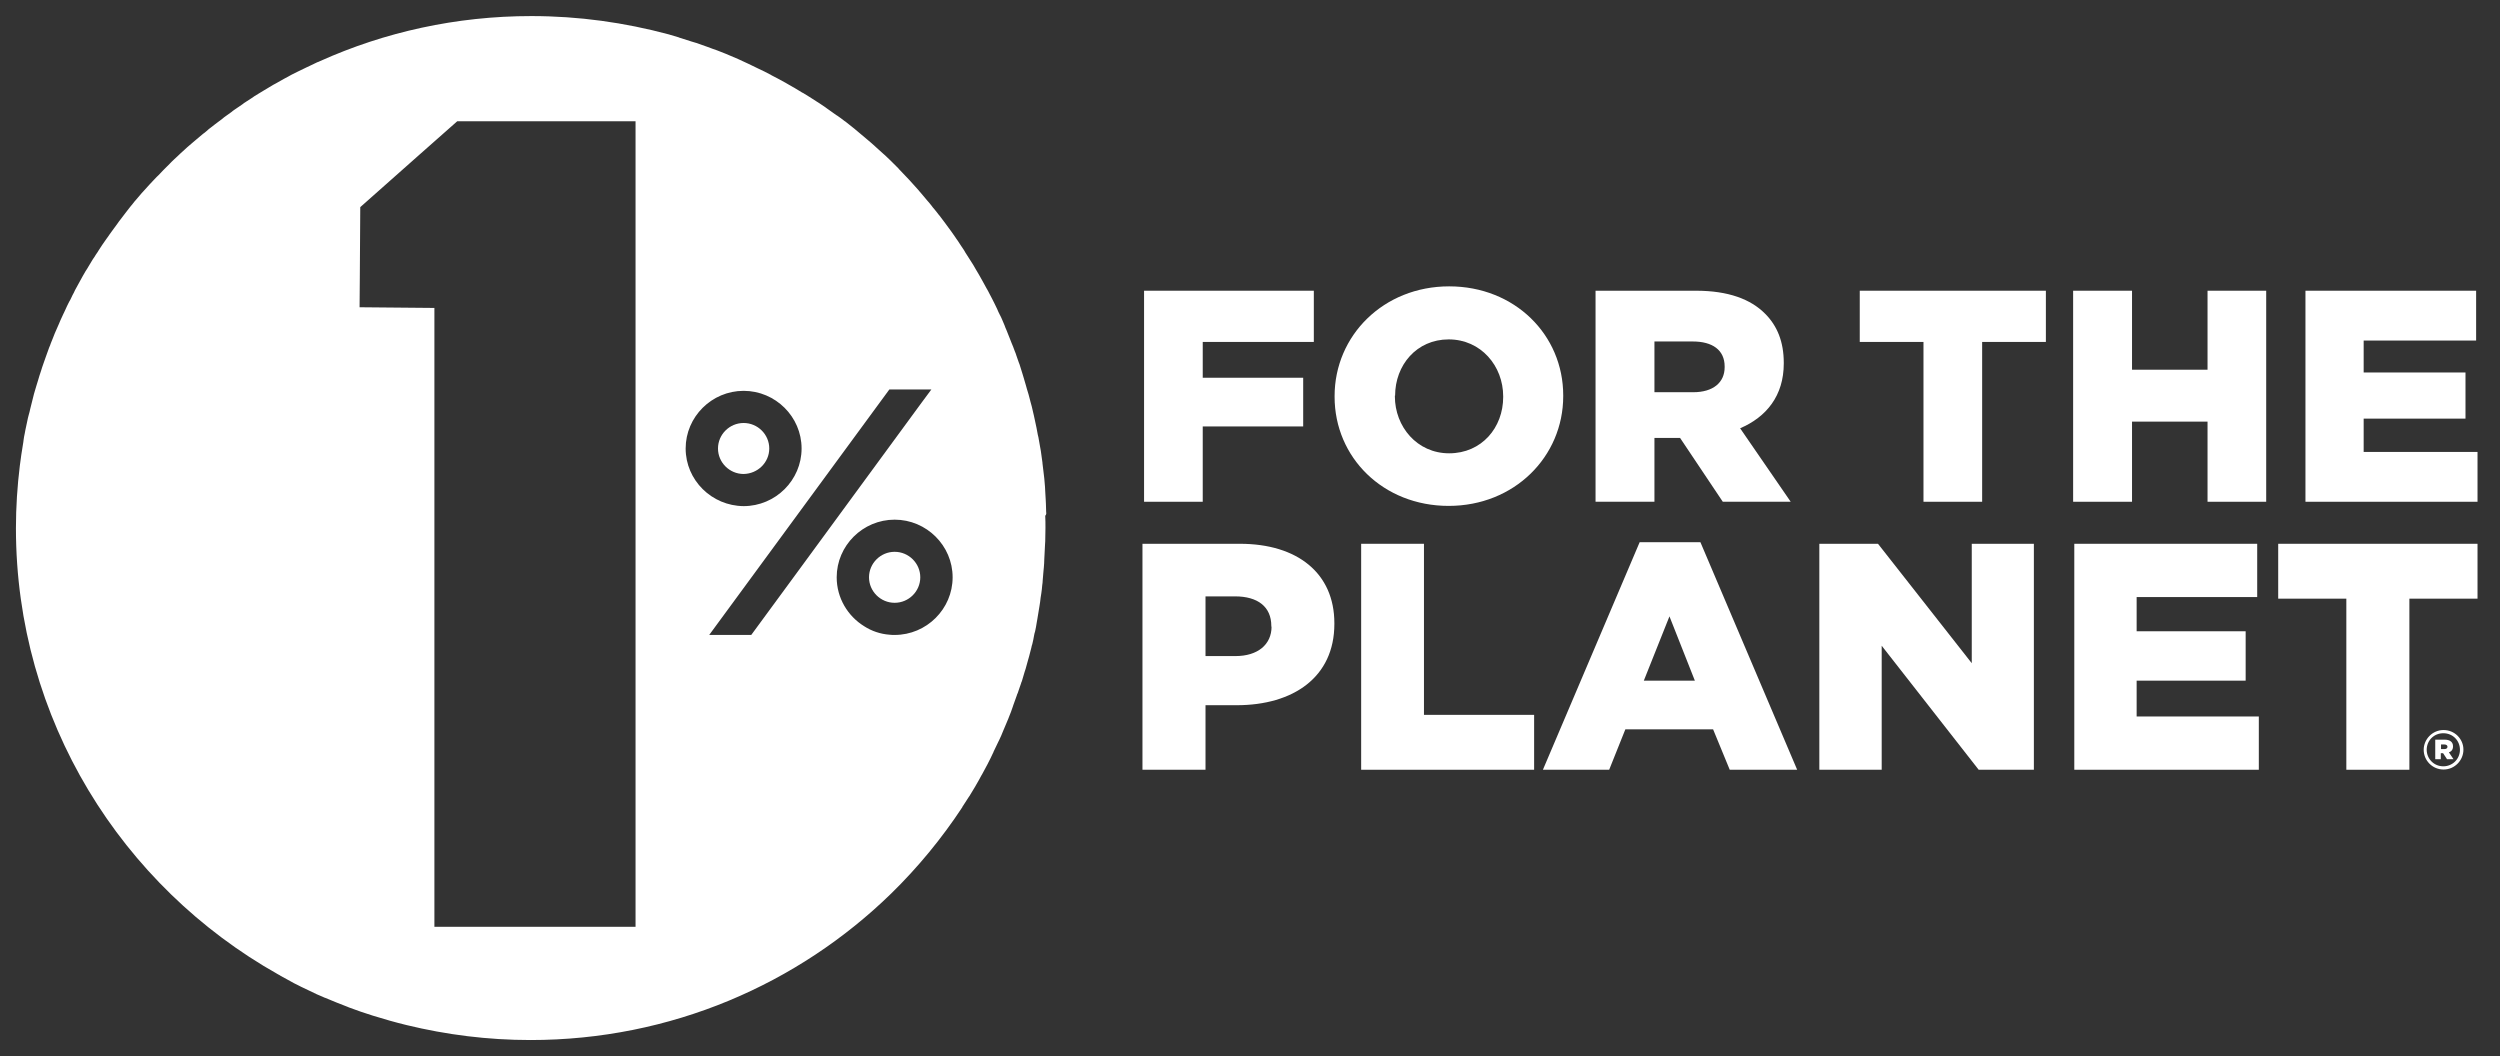
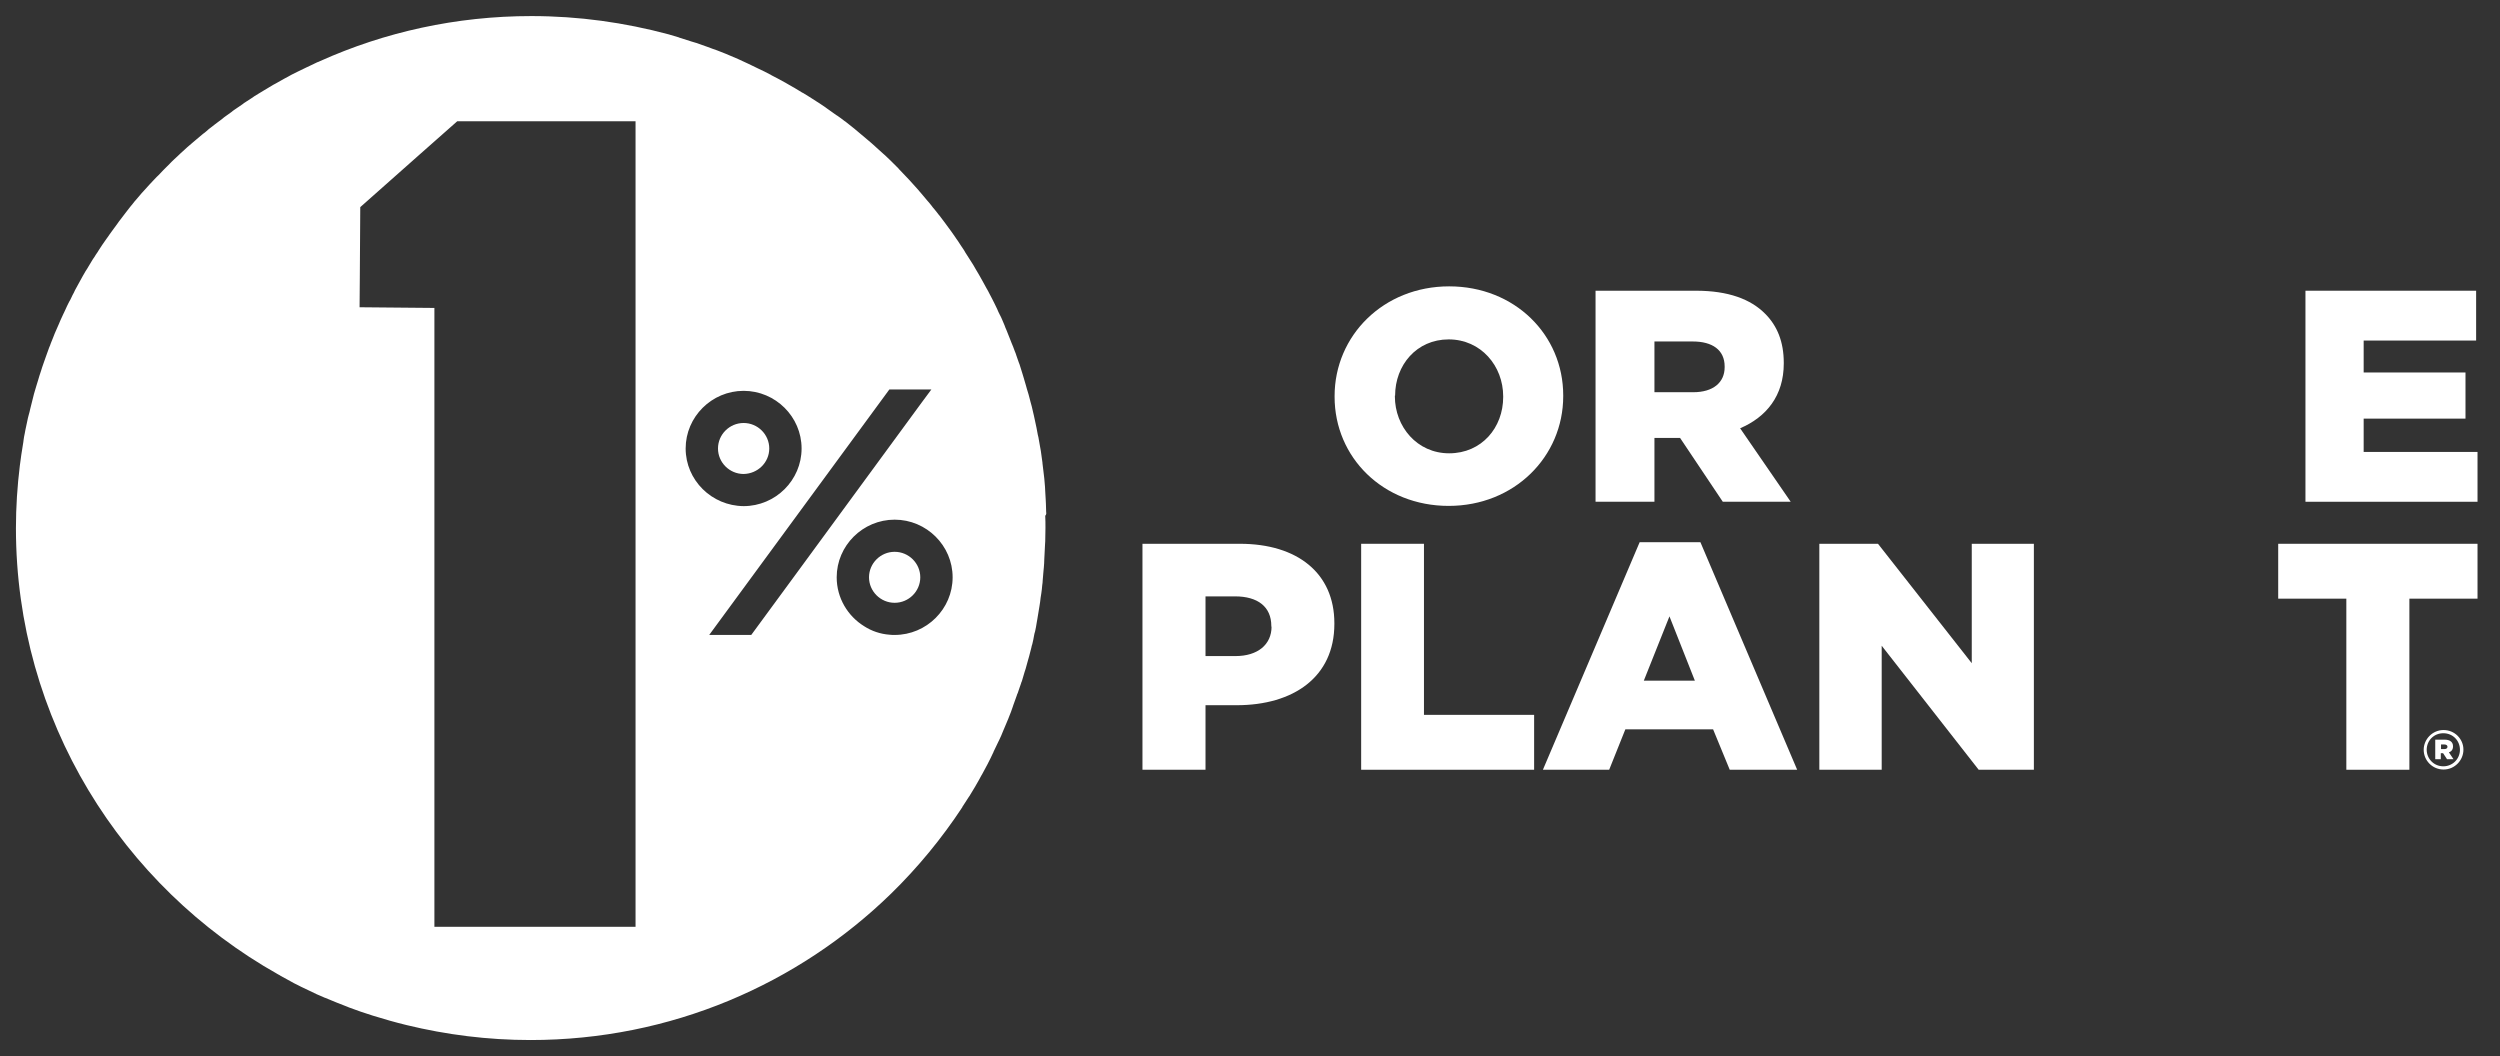
<svg xmlns="http://www.w3.org/2000/svg" width="142" height="60" viewBox="0 0 142 60" fill="none">
  <rect x="0" y="0" width="142" height="60" fill="#333333" stroke="none" />
  <path d="M59.422 29.087C59.422 28.93 59.408 28.774 59.408 28.617C59.408 28.526 59.395 28.448 59.395 28.357C59.382 28.213 59.382 28.057 59.369 27.913C59.369 27.822 59.356 27.744 59.356 27.652C59.343 27.496 59.33 27.339 59.316 27.183C59.303 27.104 59.303 27.039 59.29 26.961C59.264 26.739 59.238 26.53 59.212 26.309C59.212 26.296 59.212 26.296 59.212 26.283C59.185 26.061 59.146 25.839 59.12 25.617C59.107 25.539 59.094 25.474 59.08 25.396C59.054 25.239 59.028 25.096 59.002 24.952C58.989 24.874 58.975 24.783 58.949 24.704C58.923 24.561 58.897 24.43 58.871 24.287C58.857 24.196 58.831 24.117 58.818 24.039C58.792 23.896 58.752 23.752 58.726 23.609C58.713 23.53 58.687 23.452 58.674 23.387C58.634 23.191 58.582 22.996 58.529 22.813C58.516 22.774 58.516 22.748 58.503 22.709C58.451 22.5 58.398 22.304 58.333 22.109C58.306 22.03 58.293 21.952 58.267 21.874C58.228 21.744 58.188 21.6 58.149 21.47C58.123 21.378 58.097 21.3 58.07 21.209C58.031 21.078 57.992 20.961 57.952 20.831C57.926 20.739 57.9 20.661 57.861 20.57C57.821 20.439 57.769 20.322 57.729 20.191C57.703 20.113 57.677 20.022 57.638 19.944C57.585 19.787 57.52 19.631 57.454 19.474C57.428 19.396 57.388 19.317 57.362 19.239C57.297 19.07 57.231 18.913 57.165 18.744C57.126 18.652 57.087 18.574 57.06 18.483C57.008 18.365 56.955 18.248 56.916 18.143C56.877 18.052 56.837 17.961 56.785 17.87C56.732 17.765 56.68 17.661 56.641 17.557C56.601 17.465 56.549 17.374 56.509 17.283C56.457 17.178 56.404 17.074 56.352 16.97C56.3 16.878 56.26 16.787 56.208 16.696C56.155 16.578 56.09 16.474 56.024 16.357C55.945 16.213 55.867 16.07 55.788 15.926C55.722 15.822 55.67 15.704 55.604 15.6C55.552 15.509 55.486 15.404 55.434 15.313C55.381 15.222 55.329 15.13 55.276 15.039C55.211 14.935 55.158 14.844 55.093 14.752C55.04 14.674 54.988 14.583 54.935 14.504C54.87 14.4 54.804 14.309 54.752 14.204C54.699 14.126 54.647 14.048 54.594 13.97C54.529 13.865 54.463 13.774 54.398 13.67C54.345 13.604 54.306 13.539 54.253 13.461C54.109 13.252 53.952 13.03 53.794 12.822C53.755 12.77 53.715 12.717 53.689 12.678C53.611 12.574 53.532 12.47 53.453 12.365C53.401 12.3 53.361 12.235 53.309 12.183C53.23 12.078 53.151 11.974 53.06 11.87C53.007 11.804 52.955 11.752 52.915 11.687C52.837 11.583 52.745 11.478 52.653 11.374C52.614 11.322 52.561 11.27 52.522 11.217C52.43 11.113 52.338 10.996 52.246 10.891C52.22 10.865 52.194 10.839 52.181 10.813C51.84 10.422 51.486 10.043 51.131 9.678C51.092 9.639 51.053 9.6 51.026 9.561C50.922 9.457 50.816 9.352 50.712 9.248C50.672 9.209 50.633 9.17 50.594 9.13C50.489 9.026 50.371 8.922 50.266 8.817C50.226 8.791 50.2 8.752 50.161 8.726C50.016 8.596 49.872 8.465 49.728 8.335L49.715 8.322C49.57 8.191 49.426 8.061 49.282 7.944C49.033 7.735 48.77 7.513 48.521 7.304C48.495 7.291 48.482 7.265 48.455 7.252C48.324 7.148 48.193 7.044 48.062 6.939C48.036 6.913 48.009 6.9 47.97 6.874C47.839 6.77 47.695 6.665 47.563 6.574C47.537 6.561 47.524 6.548 47.498 6.535C47.314 6.404 47.131 6.274 46.947 6.144C46.934 6.13 46.921 6.117 46.895 6.104C46.711 5.974 46.527 5.857 46.343 5.739C46.094 5.583 45.845 5.413 45.596 5.27H45.583C45.425 5.178 45.268 5.074 45.111 4.983C45.097 4.97 45.071 4.957 45.058 4.957C44.901 4.865 44.743 4.774 44.586 4.683C44.573 4.683 44.573 4.67 44.56 4.67C44.31 4.539 44.074 4.396 43.825 4.278C43.812 4.265 43.799 4.265 43.786 4.252C43.55 4.122 43.3 4.004 43.051 3.887C42.867 3.796 42.697 3.717 42.513 3.626C42.33 3.535 42.133 3.457 41.949 3.365C41.936 3.365 41.923 3.352 41.923 3.352C41.687 3.248 41.451 3.157 41.215 3.052C41.123 3.013 41.044 2.987 40.952 2.948C40.795 2.883 40.651 2.83 40.493 2.778C40.388 2.739 40.283 2.7 40.178 2.661C39.968 2.583 39.759 2.517 39.549 2.439C39.47 2.413 39.378 2.387 39.286 2.361C39.05 2.283 38.827 2.217 38.591 2.139C38.578 2.139 38.578 2.139 38.565 2.126C38.395 2.074 38.211 2.022 38.04 1.97C38.027 1.97 38.014 1.957 38.001 1.957C35.469 1.278 32.872 0.913 30.183 0.913C25.907 0.913 21.84 1.826 18.181 3.47C18.128 3.496 18.076 3.522 18.023 3.535C17.892 3.6 17.748 3.665 17.617 3.73C17.551 3.757 17.485 3.796 17.42 3.822C17.249 3.9 17.079 3.991 16.908 4.07C16.856 4.096 16.803 4.122 16.751 4.148C16.62 4.213 16.489 4.278 16.357 4.357C16.292 4.396 16.226 4.422 16.161 4.461C15.99 4.552 15.833 4.644 15.675 4.735C15.623 4.761 15.557 4.8 15.505 4.826C15.387 4.891 15.256 4.97 15.137 5.048C15.072 5.087 15.006 5.126 14.941 5.165C14.783 5.257 14.626 5.361 14.469 5.452C14.416 5.491 14.351 5.53 14.298 5.57C14.18 5.648 14.062 5.726 13.957 5.791C13.891 5.83 13.826 5.87 13.773 5.922C13.616 6.026 13.472 6.13 13.314 6.235C13.262 6.274 13.196 6.313 13.144 6.365C13.039 6.444 12.921 6.522 12.816 6.6C12.75 6.639 12.698 6.691 12.632 6.744C12.488 6.848 12.344 6.965 12.199 7.07C12.134 7.122 12.081 7.161 12.016 7.213C11.911 7.291 11.806 7.37 11.714 7.461C11.648 7.513 11.596 7.565 11.53 7.604C11.386 7.722 11.255 7.839 11.111 7.957C11.045 8.009 10.992 8.061 10.927 8.113C10.835 8.191 10.73 8.283 10.638 8.361C10.573 8.413 10.52 8.465 10.468 8.517C10.337 8.635 10.205 8.752 10.074 8.883C10.009 8.935 9.956 9 9.891 9.052C9.799 9.144 9.707 9.222 9.628 9.313C9.576 9.365 9.51 9.43 9.458 9.483C9.327 9.613 9.209 9.73 9.09 9.861C9.025 9.926 8.972 9.991 8.907 10.043C8.828 10.135 8.736 10.213 8.658 10.304C8.605 10.37 8.54 10.422 8.487 10.487C8.369 10.617 8.251 10.748 8.133 10.878C8.067 10.944 8.015 11.009 7.949 11.087C7.871 11.178 7.805 11.257 7.726 11.348C7.661 11.426 7.595 11.491 7.543 11.57C7.438 11.687 7.346 11.817 7.241 11.948C7.188 12.026 7.123 12.091 7.07 12.17C7.005 12.261 6.926 12.352 6.861 12.444C6.782 12.535 6.716 12.639 6.651 12.73C6.572 12.835 6.493 12.952 6.401 13.07C6.349 13.148 6.283 13.226 6.231 13.304C6.165 13.396 6.113 13.487 6.047 13.565C5.969 13.683 5.89 13.8 5.811 13.904C5.746 14.009 5.68 14.1 5.614 14.204C5.562 14.296 5.509 14.374 5.444 14.465C5.391 14.557 5.339 14.635 5.273 14.726C5.195 14.857 5.116 14.987 5.037 15.117C4.985 15.209 4.932 15.3 4.867 15.391C4.814 15.483 4.762 15.574 4.709 15.665C4.657 15.757 4.617 15.835 4.565 15.926C4.486 16.07 4.408 16.213 4.329 16.357C4.276 16.448 4.237 16.526 4.198 16.617C4.145 16.709 4.093 16.813 4.053 16.904C4.014 16.983 3.975 17.074 3.922 17.152C3.844 17.309 3.765 17.465 3.699 17.622C3.66 17.7 3.621 17.778 3.581 17.87C3.529 17.974 3.489 18.078 3.437 18.183C3.398 18.261 3.371 18.339 3.332 18.43C3.253 18.6 3.188 18.77 3.109 18.939C3.083 19.017 3.043 19.096 3.017 19.174C2.978 19.278 2.925 19.396 2.886 19.5C2.86 19.578 2.834 19.657 2.794 19.735C2.729 19.917 2.663 20.1 2.597 20.283C2.571 20.361 2.545 20.426 2.519 20.504C2.479 20.622 2.44 20.726 2.401 20.843C2.374 20.909 2.361 20.987 2.335 21.052C2.269 21.248 2.204 21.444 2.151 21.639C2.125 21.704 2.112 21.783 2.086 21.848C2.046 21.965 2.02 22.083 1.981 22.2C1.968 22.265 1.942 22.331 1.928 22.383C1.876 22.591 1.823 22.8 1.771 23.009C1.758 23.074 1.732 23.152 1.719 23.217C1.692 23.335 1.666 23.465 1.627 23.583C1.614 23.635 1.6 23.687 1.587 23.739C1.535 23.961 1.496 24.196 1.443 24.417C1.43 24.483 1.417 24.548 1.404 24.626C1.377 24.757 1.351 24.874 1.338 25.004C1.338 25.044 1.325 25.07 1.325 25.109C1.286 25.357 1.246 25.604 1.207 25.852C1.194 25.917 1.194 25.983 1.181 26.048C1.168 26.178 1.141 26.309 1.128 26.439C0.984 27.6 0.905 28.8 0.905 30C0.905 40.878 6.913 50.348 15.793 55.343C15.846 55.37 15.898 55.396 15.951 55.435C16.121 55.526 16.305 55.63 16.476 55.722C16.541 55.761 16.62 55.8 16.685 55.839C16.79 55.891 16.895 55.944 17 55.996C17.066 56.035 17.131 56.061 17.21 56.1C17.433 56.204 17.656 56.309 17.866 56.413C17.905 56.426 17.931 56.439 17.971 56.465C18.089 56.517 18.207 56.57 18.338 56.622C18.391 56.648 18.443 56.674 18.496 56.687C18.902 56.857 19.309 57.026 19.729 57.183C19.755 57.196 19.794 57.209 19.82 57.222C20.266 57.391 20.726 57.548 21.185 57.691C21.814 57.887 22.457 58.07 23.1 58.226C25.356 58.774 27.704 59.074 30.131 59.074C38.106 59.074 45.334 55.904 50.62 50.752C52.141 49.265 53.492 47.622 54.66 45.848C54.66 45.848 54.66 45.848 54.66 45.835C54.791 45.639 54.909 45.444 55.04 45.248C55.04 45.248 55.04 45.235 55.053 45.235C55.172 45.039 55.289 44.843 55.408 44.648C55.408 44.635 55.421 44.635 55.421 44.622C55.539 44.426 55.644 44.23 55.749 44.035C55.762 44.022 55.762 44.009 55.775 43.996C55.88 43.8 55.985 43.604 56.09 43.409C56.103 43.396 56.103 43.383 56.116 43.357C56.221 43.161 56.313 42.965 56.404 42.77C56.418 42.743 56.431 42.73 56.431 42.704C56.523 42.509 56.614 42.326 56.706 42.13C56.719 42.104 56.732 42.078 56.746 42.052C56.837 41.87 56.916 41.674 56.995 41.478C57.008 41.452 57.021 41.426 57.034 41.387C57.113 41.204 57.191 41.009 57.27 40.826C57.283 40.787 57.297 40.761 57.31 40.722C57.388 40.539 57.454 40.357 57.52 40.161C57.533 40.122 57.546 40.083 57.559 40.044C57.624 39.861 57.69 39.678 57.756 39.496C57.769 39.457 57.782 39.404 57.808 39.365C57.874 39.183 57.926 39 57.992 38.831C58.005 38.778 58.018 38.739 58.044 38.687C58.097 38.504 58.149 38.335 58.202 38.152C58.215 38.1 58.241 38.048 58.254 37.996C58.306 37.826 58.346 37.644 58.398 37.474C58.411 37.409 58.438 37.357 58.451 37.291C58.49 37.122 58.543 36.952 58.582 36.783C58.595 36.717 58.608 36.652 58.634 36.587C58.674 36.417 58.713 36.248 58.739 36.078C58.752 36.013 58.766 35.935 58.792 35.87C58.831 35.7 58.857 35.544 58.884 35.374C58.897 35.296 58.91 35.217 58.923 35.152C58.949 34.996 58.975 34.826 59.002 34.67C59.015 34.591 59.028 34.513 59.041 34.435C59.067 34.278 59.094 34.109 59.107 33.952C59.12 33.874 59.133 33.783 59.146 33.704C59.172 33.548 59.185 33.391 59.199 33.235C59.212 33.144 59.225 33.065 59.225 32.974C59.238 32.817 59.251 32.661 59.264 32.504C59.277 32.413 59.277 32.322 59.29 32.23C59.303 32.074 59.316 31.904 59.316 31.748C59.316 31.657 59.33 31.578 59.33 31.487C59.343 31.317 59.343 31.135 59.356 30.965C59.356 30.887 59.369 30.809 59.369 30.744C59.369 30.496 59.382 30.235 59.382 29.987C59.382 29.752 59.382 29.517 59.369 29.296C59.435 29.23 59.435 29.152 59.422 29.087ZM36.086 52.644H29.567H24.674V42.196V17.491L20.424 17.452L20.437 15.822L20.463 11.765L23.847 8.765L25.972 6.887H36.099V52.644H36.086ZM38.945 25.474C38.945 23.674 40.428 22.2 42.238 22.2C44.048 22.2 45.53 23.674 45.53 25.474C45.53 27.274 44.048 28.748 42.238 28.748C40.428 28.735 38.945 27.274 38.945 25.474ZM42.671 36.065H40.283L50.515 22.122H52.902L52.351 22.865L45.255 32.544L42.671 36.065ZM50.816 36.065C50.725 36.065 50.62 36.065 50.528 36.052C50.003 36.013 49.505 35.843 49.085 35.57C48.154 34.996 47.524 33.965 47.524 32.791C47.524 30.991 49.006 29.517 50.816 29.517C52.627 29.517 54.109 30.991 54.109 32.791C54.109 34.591 52.627 36.065 50.816 36.065Z" fill="white" />
  <path d="M50.816 31.343C50.016 31.343 49.36 31.996 49.36 32.791C49.36 33.587 50.016 34.239 50.816 34.239C51.617 34.239 52.272 33.587 52.272 32.791C52.272 31.996 51.617 31.343 50.816 31.343Z" fill="white" />
-   <path d="M68.315 24.222H74.021V21.456H68.315V19.422H74.625V16.513H64.983V28.5H68.315V24.222Z" fill="white" />
  <path d="M82.285 28.735C86.01 28.735 88.791 25.944 88.791 22.5V22.461C88.791 19.017 86.037 16.265 82.311 16.265C78.586 16.265 75.805 19.057 75.805 22.5V22.539C75.805 25.983 78.56 28.735 82.285 28.735ZM79.242 22.474C79.242 20.739 80.462 19.278 82.285 19.278C84.121 19.278 85.381 20.791 85.381 22.513V22.552C85.381 24.287 84.161 25.748 82.311 25.748C80.488 25.748 79.229 24.235 79.229 22.513V22.474H79.242Z" fill="white" />
  <path d="M93.959 24.874H95.389H95.428L97.855 28.5H101.712L98.839 24.326C100.334 23.687 101.318 22.474 101.318 20.648V20.609C101.318 19.422 100.951 18.509 100.256 17.817C99.442 16.996 98.17 16.513 96.334 16.513H90.627V28.5H93.972V24.874H93.959ZM93.959 19.396H96.15C97.265 19.396 97.96 19.878 97.96 20.817V20.857C97.96 21.73 97.304 22.278 96.176 22.278H93.972V19.396H93.959Z" fill="white" />
-   <path d="M105.634 19.422H109.254V28.5H112.586V19.422H116.206V16.513H105.634V19.422Z" fill="white" />
-   <path d="M125.388 21H121.099V16.513H117.754V28.5H121.099V23.948H125.388V28.5H128.72V16.513H125.388V21Z" fill="white" />
  <path d="M134.256 25.67V23.778H140.04V21.157H134.256V19.343H140.644V16.513H130.95V28.5H140.723V25.67H134.256Z" fill="white" />
  <path d="M43.694 25.474C43.694 24.678 43.038 24.026 42.238 24.026C41.438 24.026 40.782 24.678 40.782 25.474C40.782 26.27 41.438 26.922 42.238 26.922C43.038 26.909 43.694 26.27 43.694 25.474Z" fill="white" />
  <path d="M70.427 30.887H64.892V43.722H68.473V40.056H70.243C73.457 40.056 75.792 38.465 75.792 35.439V35.4C75.792 32.556 73.693 30.887 70.427 30.887ZM72.224 35.596C72.224 36.6 71.45 37.265 70.178 37.265H68.473V33.874H70.152C71.437 33.874 72.211 34.461 72.211 35.556V35.596H72.224Z" fill="white" />
  <path d="M80.881 30.887H77.314V43.722H87.138V40.604H80.881V30.887Z" fill="white" />
  <path d="M93.133 30.796L87.637 43.722H91.401L92.32 41.426H97.304L98.249 43.722H102.079L96.583 30.796H93.133ZM93.369 38.661L94.825 35.009L96.268 38.661H93.369Z" fill="white" />
  <path d="M111.996 37.67L106.67 30.887H103.338V43.722H106.88V36.678L112.389 43.722H115.524V30.887H111.996V37.67Z" fill="white" />
-   <path d="M121.361 38.661H127.553V35.856H121.361V33.913H128.209V30.887H117.82V43.722H128.301V40.696H121.361V38.661Z" fill="white" />
  <path d="M129.402 34.004H133.272V43.722H136.853V34.004H140.723V30.887H129.402V34.004Z" fill="white" />
  <path d="M138.794 41.465C138.164 41.465 137.666 41.987 137.666 42.587C137.666 43.2 138.164 43.709 138.794 43.709C139.424 43.709 139.922 43.187 139.922 42.587V42.574C139.922 41.974 139.424 41.465 138.794 41.465ZM139.725 42.587C139.725 43.096 139.319 43.526 138.781 43.526C138.243 43.526 137.837 43.096 137.837 42.587C137.837 42.065 138.243 41.648 138.781 41.648C139.332 41.648 139.725 42.078 139.725 42.587Z" fill="white" />
  <path d="M139.332 42.391C139.332 42.13 139.135 42.013 138.86 42.013H138.322V43.122H138.637V42.783H138.768L138.991 43.122H139.358L139.096 42.73C139.24 42.691 139.332 42.574 139.332 42.391ZM138.846 42.548H138.65V42.287H138.846C138.951 42.287 139.017 42.339 139.017 42.417C139.017 42.496 138.951 42.548 138.846 42.548Z" fill="white" />
</svg>